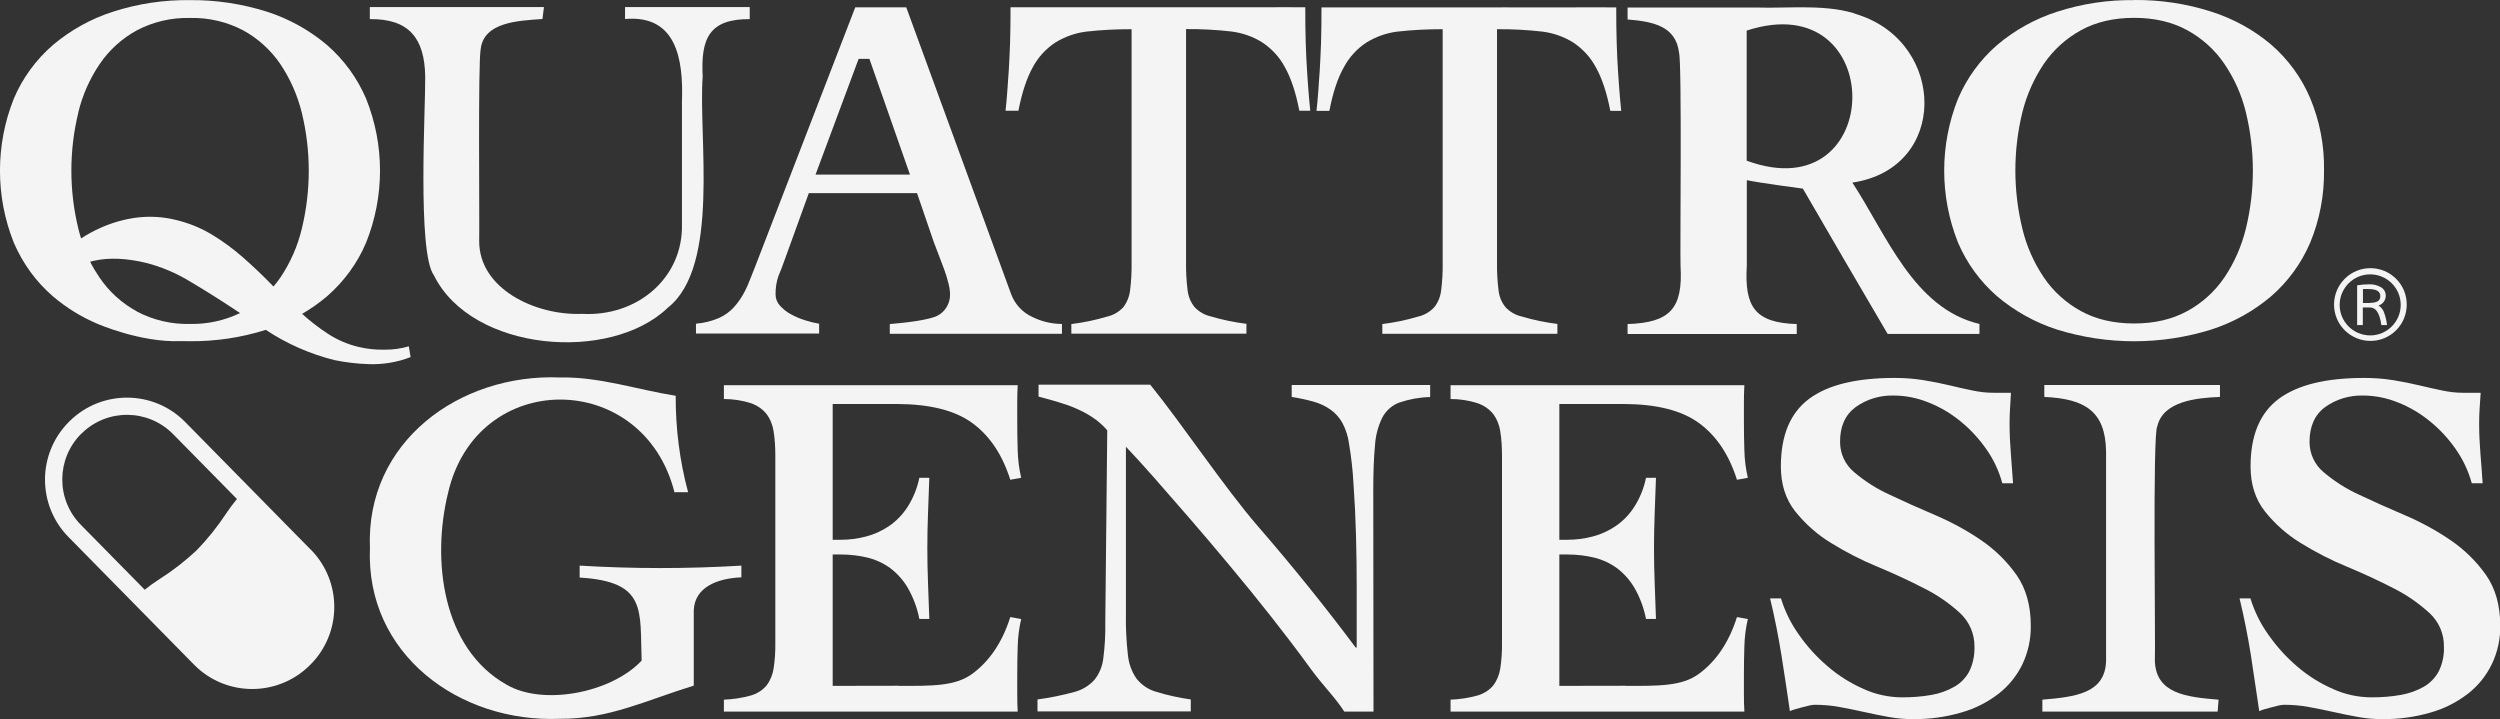
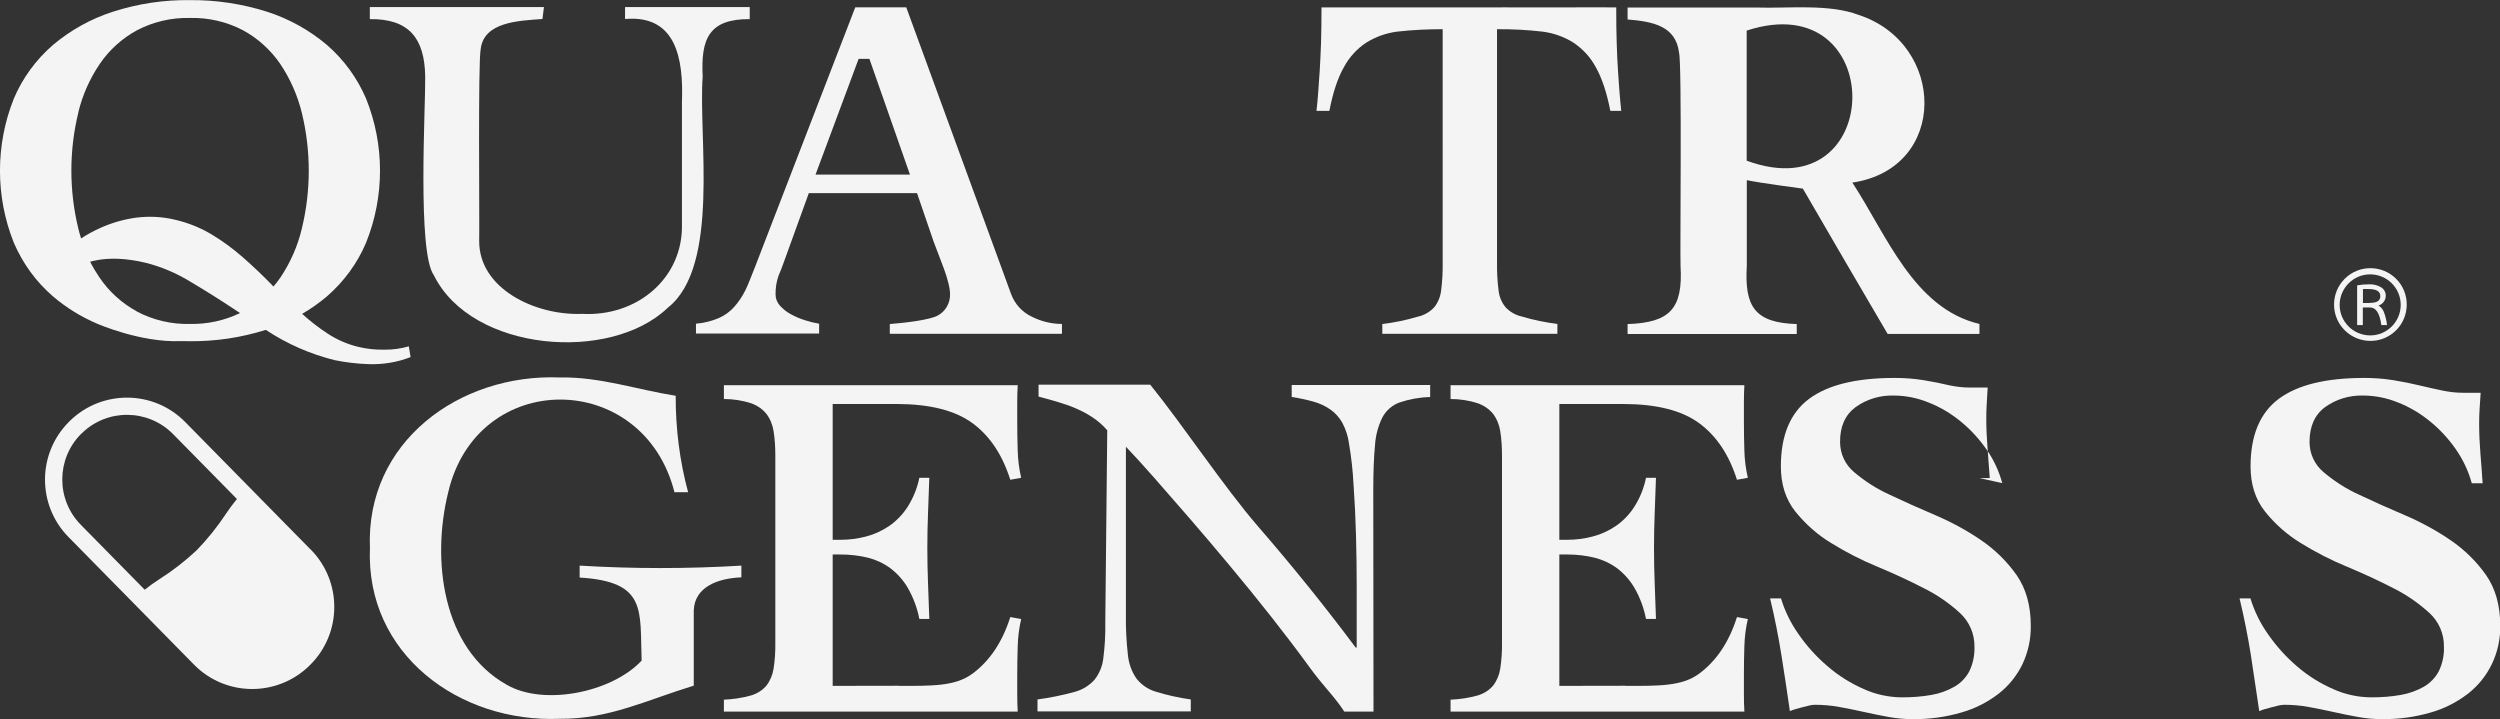
<svg xmlns="http://www.w3.org/2000/svg" id="Capa_2" data-name="Capa 2" viewBox="0 0 215.78 62.07">
  <rect x="0" y="0" width="215.78" height="62.07" fill="#333333" stroke="none" />
  <defs>
    <style>      .cls-1 {        fill: #f4f4f4;        stroke-width: 0px;      }    </style>
  </defs>
  <g id="Capa_1-2" data-name="Capa 1">
    <g>
      <path class="cls-1" d="M26.83,47.45l-10.85-11.03c-2.73-2.77-7.19-2.8-9.96-.08l-.04.04c-2.76,2.73-2.8,7.18-.08,9.96l10.85,11.03c2.73,2.77,7.18,2.8,9.96.08l.04-.04c2.77-2.73,2.81-7.19.08-9.97ZM7.02,37.44l.04-.04c2.19-2.15,5.71-2.12,7.87.06l5.52,5.61c-.33.4-.64.82-.93,1.25-.75,1.14-1.6,2.2-2.54,3.17-.99.93-2.07,1.77-3.22,2.5-.44.28-.86.58-1.27.91l-5.52-5.61c-2.15-2.19-2.12-5.7.05-7.86Z" />
      <path class="cls-1" d="M35.29,29.89c-.68.2-1.38.3-2.09.29-.76.02-1.53-.06-2.27-.24-.96-.23-1.88-.63-2.7-1.18-.76-.5-1.48-1.06-2.15-1.67.76-.44,1.48-.95,2.15-1.52,1.46-1.27,2.62-2.85,3.37-4.63,1.6-3.99,1.6-8.44,0-12.42-.76-1.78-1.91-3.36-3.37-4.63-1.52-1.29-3.29-2.27-5.19-2.88C20.89.33,18.65-.01,16.39.01c-2.25-.03-4.49.31-6.64,1-1.9.61-3.66,1.59-5.19,2.88-1.46,1.27-2.62,2.85-3.37,4.63-1.59,3.99-1.59,8.44,0,12.42.76,1.78,1.91,3.37,3.37,4.63,1.15.98,2.44,1.78,3.83,2.37,0,0,3.76,1.65,7.22,1.5.26,0,.51.01.78.01,2.22.02,4.43-.31,6.55-.98,1.81,1.2,3.81,2.08,5.92,2.61.98.2,1.97.32,2.97.35,1.23.04,2.46-.16,3.61-.61l-.16-.96ZM6.75,9.73c.36-1.5.99-2.93,1.86-4.21.82-1.21,1.92-2.2,3.2-2.9,1.41-.74,2.99-1.11,4.59-1.07,1.6-.04,3.18.33,4.59,1.07,1.28.7,2.38,1.7,3.2,2.9.86,1.28,1.49,2.71,1.86,4.21.8,3.29.8,6.72,0,10.01-.36,1.51-.99,2.94-1.86,4.23-.18.27-.38.52-.59.76l-.16-.17c-.78-.8-1.59-1.57-2.43-2.31-.84-.74-1.74-1.41-2.7-1.99-.96-.58-2.01-1.01-3.1-1.27-1.14-.29-2.32-.35-3.49-.2-1.08.15-2.14.46-3.14.92-.55.25-1.08.54-1.58.87-.09-.28-.17-.56-.24-.85-.8-3.29-.8-6.72,0-10.01h-.01ZM11.8,26.87c-1.28-.7-2.38-1.69-3.2-2.9-.3-.44-.58-.9-.82-1.38.12-.03.24-.07.36-.09,1.28-.28,2.77-.22,4.47.19,1.34.34,2.62.89,3.8,1.61,1.32.78,2.65,1.62,3.99,2.51l.32.21c-1.35.65-2.83.97-4.32.94-1.6.04-3.18-.33-4.6-1.08Z" />
      <path class="cls-1" d="M31.92.61h15.03l-.13,1.03c-2.13.15-5.05.27-5.33,2.59-.24,1.23-.09,14.95-.13,16.54-.04,4.17,4.88,6.48,8.88,6.32,4.8.26,8.74-3.13,8.62-7.76v-10.52c.14-3.74-.49-7.55-4.91-7.17V.61h10.76v1.04c-3.53-.02-4.23,1.71-4.06,4.95-.39,5.2,1.53,16.39-3.01,19.96-4.96,4.77-16.93,3.81-20.19-2.8-1.45-1.96-.71-14.62-.75-17.16-.05-3.29-1.39-4.99-4.78-4.95V.61Z" />
      <path class="cls-1" d="M76.8,28.82v-.85c1.48-.12,3.42-.36,4.13-.73.68-.36,1.09-1.08,1.07-1.85-.01-.33-.06-.66-.15-.98-.1-.41-.23-.82-.38-1.22-.16-.41-.31-.83-.47-1.24s-.29-.76-.4-1.05l-1.45-4.23h-9.34l-2.18,6.02c-.14.4-.29.78-.45,1.15-.17.51-.25,1.05-.24,1.58,0,.35.13.68.36.94.27.3.58.56.94.75.4.22.81.4,1.24.53.4.13.8.23,1.22.3v.85h-10.63v-.85c.68-.06,1.35-.22,1.98-.49.5-.22.95-.55,1.32-.96.37-.42.69-.89.94-1.39.27-.53.55-1.3.83-1.99L73.82.63h4.4l9.04,24.72c.31.87.96,1.59,1.79,1.98.81.41,1.7.63,2.61.63v.85h-14.86ZM78.54,15.07l-3.5-9.99h-.93l-3.72,9.99h8.14Z" />
-       <path class="cls-1" d="M184.2,0c2.25-.02,4.49.31,6.64,1,1.9.6,3.66,1.56,5.19,2.85,1.46,1.27,2.62,2.85,3.37,4.63.82,1.97,1.23,4.08,1.19,6.21.03,2.14-.37,4.27-1.19,6.25-.76,1.78-1.91,3.36-3.37,4.63-1.52,1.29-3.29,2.27-5.19,2.88-4.32,1.34-8.95,1.34-13.28,0-1.9-.61-3.66-1.59-5.19-2.88-1.46-1.27-2.61-2.85-3.37-4.63-1.59-3.99-1.59-8.44,0-12.42.76-1.78,1.91-3.36,3.37-4.63,1.52-1.29,3.29-2.27,5.19-2.88,2.15-.69,4.39-1.03,6.64-1ZM184.2,1.54c-1.77,0-3.3.36-4.59,1.07-1.28.7-2.38,1.7-3.2,2.9-.86,1.28-1.49,2.7-1.86,4.2-.8,3.29-.8,6.72,0,10.01.36,1.51.99,2.94,1.86,4.23.82,1.21,1.92,2.2,3.2,2.9,1.29.71,2.82,1.07,4.59,1.07s3.29-.36,4.59-1.07c1.28-.7,2.38-1.69,3.2-2.9.87-1.29,1.49-2.72,1.86-4.23.8-3.29.8-6.72,0-10.01-.36-1.5-.99-2.92-1.86-4.2-.82-1.21-1.92-2.2-3.2-2.9-1.29-.71-2.82-1.07-4.59-1.07h0Z" />
-       <path class="cls-1" d="M92.47,28.82v-.85c1.04-.13,2.07-.34,3.07-.64.54-.12,1.03-.4,1.41-.81.33-.43.53-.94.59-1.47.1-.79.14-1.58.13-2.37V2.52c-1.31,0-2.62.06-3.93.21-.94.12-1.84.44-2.65.94-.81.53-1.48,1.26-1.94,2.12-.52.92-.94,2.18-1.25,3.77h-1.11c.06-.54.11-1.09.15-1.65.04-.55.09-1.18.13-1.86s.08-1.46.11-2.35.04-1.91.04-3.07h12.62c2.13,0,4.27-.01,6.39,0s4.29-.02,6.43,0c0,1.17.01,2.19.04,3.07.03.88.06,1.66.11,2.35s.08,1.3.13,1.86.09,1.1.15,1.65h-.94c-.31-1.59-.73-2.85-1.26-3.78-.46-.86-1.13-1.58-1.94-2.12-.8-.5-1.71-.82-2.65-.94-1.3-.15-2.61-.22-3.93-.21v20.15c-.01.79.03,1.58.13,2.37.06.54.26,1.05.6,1.47.38.41.87.69,1.41.81,1,.3,2.03.51,3.07.64v.85h-15.12Z" />
      <path class="cls-1" d="M119.31,28.82v-.85c1.04-.13,2.07-.34,3.07-.64.54-.12,1.03-.4,1.41-.81.34-.42.54-.94.6-1.47.1-.79.14-1.58.13-2.37V2.52c-1.31,0-2.62.06-3.93.21-.94.12-1.84.44-2.65.94-.81.53-1.48,1.26-1.94,2.12-.53.92-.95,2.18-1.26,3.78h-1.11c.06-.54.11-1.09.15-1.65.04-.55.09-1.18.13-1.86s.08-1.46.11-2.35.04-1.91.04-3.07h12.62c2.13,0,4.27-.01,6.39,0s4.29-.02,6.43,0c0,1.17.01,2.19.04,3.07.03.88.06,1.66.11,2.35s.08,1.3.13,1.86.09,1.1.15,1.65h-.94c-.31-1.59-.73-2.85-1.26-3.78-.46-.86-1.13-1.58-1.94-2.12-.8-.5-1.71-.82-2.65-.94-1.3-.15-2.61-.22-3.93-.21v20.15c-.01.79.03,1.58.13,2.37.05.54.26,1.05.6,1.47.38.41.87.69,1.41.81,1,.3,2.03.51,3.07.64v.85h-15.12Z" />
      <path class="cls-1" d="M162.93,28.83c-3.17-5.41-4.7-8.02-7.32-12.55,0,0-3.8-.5-4.84-.73v7.39c-.21,3.53.69,4.92,4.31,5.03v.86h-14.6v-.86c3.68-.12,4.79-1.35,4.57-5.03-.05-1.36.13-17.53-.13-18.4-.28-2.3-2.25-2.68-4.44-2.86V.65h11.15c2.73.09,6.22-.34,8.8.64,7.55,2.47,7.76,13.24-.55,14.47,2.95,4.5,5.29,10.86,10.97,12.2v.86h-7.92ZM150.76,13.87c12.07,4.43,12.25-15.23,0-11.23v11.23Z" />
      <path class="cls-1" d="M77.57,59.2c2.85,0,4.87.05,6.36-1.05s2.59-2.73,3.27-4.89l.94.17c-.18.77-.28,1.56-.3,2.35-.03.85-.04,1.72-.04,2.61v1.49c0,.51.01,1.03.04,1.54h-25.36v-1.03c.79-.03,1.57-.15,2.33-.36.52-.15.99-.44,1.34-.85.33-.43.54-.94.62-1.47.11-.72.16-1.45.15-2.18v-16.22c0-.7-.04-1.4-.15-2.09-.08-.54-.29-1.06-.62-1.5-.35-.43-.82-.74-1.34-.92-.75-.24-1.54-.36-2.33-.36v-1.19h25.36c-.03.51-.04,1.03-.04,1.54v1.49c0,.88.01,1.75.04,2.61.02.79.12,1.58.3,2.35l-.94.17c-.68-2.16-1.77-3.79-3.27-4.89s-3.67-1.64-6.51-1.65h-5.55v11.72h.69c.73,0,1.47-.09,2.18-.28.71-.18,1.38-.49,1.99-.9.64-.44,1.18-1,1.6-1.65.49-.77.84-1.62,1.02-2.52h.86c-.03,1-.07,2.01-.11,3.03s-.06,2.04-.06,3.03.02,2.04.06,3.06.08,2.03.11,3.06h-.86c-.18-.93-.51-1.82-.98-2.65-.38-.66-.89-1.24-1.5-1.71-.58-.43-1.24-.74-1.94-.92-.78-.19-1.57-.28-2.37-.28h-.69v11.34s3.48,0,5.69-.01Z" />
      <path class="cls-1" d="M140.29,59.2c2.85,0,4.87.05,6.36-1.05s2.59-2.73,3.27-4.89l.94.17c-.18.77-.28,1.56-.3,2.35-.03.85-.04,1.72-.04,2.61v1.49c0,.51.01,1.03.04,1.54h-25.36v-1.03c.79-.03,1.57-.15,2.33-.36.52-.15.99-.44,1.34-.85.33-.43.54-.94.62-1.47.11-.72.16-1.45.15-2.18v-16.22c0-.7-.04-1.4-.15-2.09-.08-.54-.29-1.06-.62-1.5-.35-.43-.82-.74-1.34-.92-.75-.24-1.54-.36-2.33-.36v-1.19h25.36c-.03.51-.04,1.03-.04,1.54v1.49c0,.88.01,1.75.04,2.61.02.79.12,1.58.3,2.35l-.94.17c-.68-2.16-1.77-3.79-3.27-4.89-1.5-1.1-3.67-1.64-6.51-1.65h-5.55v11.72h.69c.73,0,1.47-.09,2.18-.28.71-.18,1.38-.49,1.99-.9.64-.44,1.18-1,1.6-1.65.49-.77.84-1.62,1.02-2.52h.86c-.03,1-.07,2.01-.11,3.03-.04,1.03-.06,2.04-.06,3.03,0,1.03.02,2.04.06,3.06.04,1.01.08,2.03.11,3.06h-.86c-.18-.93-.51-1.82-.98-2.65-.38-.66-.89-1.24-1.5-1.71-.58-.43-1.24-.74-1.94-.92-.78-.19-1.57-.28-2.37-.28h-.69v11.34s3.48,0,5.69-.01Z" />
-       <path class="cls-1" d="M176.28,61.42v-1.03c2.85-.24,5.41-.54,5.5-3.33v-18.1c-.06-3.46-1.81-4.54-5.33-4.7v-1.03h15.16v1.03c-2.08.08-4.91.38-5.41,2.54-.42.52-.14,19.1-.21,20.26.11,2.79,2.65,3.1,5.5,3.33l-.08,1.03h-15.13Z" />
      <path class="cls-1" d="M58.22,42.51c-2.67-10.65-17.08-10.76-19.55.05-1.41,5.73-.53,13.4,5.06,16.54,3.15,1.84,9.03.71,11.65-2.08-.16-4.34.49-6.82-5.35-7.17v-1.03c4.65.28,9.31.28,13.96,0v1.01c-2.12.09-4.04.87-4.11,2.86v6.49c-4.04,1.23-7.29,2.89-11.55,2.86-8.69.36-16.78-5.58-16.4-14.73-.39-9.15,7.71-15.08,16.4-14.73,3.42-.07,6.68,1.06,9.99,1.58-.01,2.81.34,5.61,1.07,8.32h-1.15Z" />
      <path class="cls-1" d="M123.44,33.24v1.03c-.9.02-1.79.18-2.65.47-.63.23-1.15.69-1.47,1.28-.37.75-.59,1.57-.64,2.41-.1,1.01-.15,2.3-.15,3.86l.02,19.13h-2.52c-.85-1.31-1.84-2.23-2.92-3.72s-2.21-2.97-3.39-4.47-2.38-2.97-3.59-4.42-2.37-2.82-3.48-4.1-2.13-2.45-3.08-3.53-1.74-1.94-2.39-2.62v14.47c-.02,1.16.04,2.32.17,3.48.07.74.32,1.46.75,2.07.43.54,1.02.94,1.69,1.13.98.3,1.98.52,2.99.66v1.03h-13.23v-1.03c1.07-.14,2.12-.36,3.16-.64.67-.17,1.28-.53,1.75-1.05.43-.53.69-1.18.77-1.86.13-1.02.19-2.05.17-3.07l.17-16.61c-.37-.43-.79-.8-1.26-1.11-.46-.31-.96-.57-1.47-.79-.51-.22-1.04-.4-1.58-.56-.54-.16-1.08-.31-1.62-.45v-1.03h9.64c2.85,3.53,6.39,8.87,9.3,12.23s5.73,6.84,8.43,10.46h.09v-5.34c0-1.4-.02-2.84-.06-4.33-.04-1.49-.11-2.95-.21-4.35-.06-1.19-.19-2.38-.39-3.56-.08-.64-.28-1.25-.58-1.82-.26-.46-.61-.85-1.04-1.15-.45-.31-.95-.54-1.47-.68-.61-.17-1.23-.3-1.86-.4v-1.03h11.95Z" />
-       <path class="cls-1" d="M172.82,41.7c-.29-1.06-.75-2.05-1.39-2.95-.63-.9-1.37-1.7-2.22-2.39-.83-.68-1.76-1.23-2.75-1.62-.96-.39-1.99-.6-3.03-.6-1.17-.03-2.32.32-3.27,1-.9.67-1.35,1.67-1.34,3.01,0,1.01.44,1.96,1.22,2.61.93.78,1.95,1.44,3.06,1.94,1.22.58,2.54,1.17,3.95,1.77,1.38.59,2.71,1.31,3.95,2.16,1.19.81,2.23,1.83,3.06,3.01.81,1.17,1.22,2.62,1.22,4.36.02,1.15-.23,2.29-.72,3.33-.48.99-1.18,1.86-2.05,2.54-.96.74-2.04,1.29-3.2,1.62-1.36.4-2.77.59-4.18.58-.72,0-1.43-.06-2.13-.19-.71-.13-1.41-.27-2.12-.43s-1.41-.3-2.12-.43c-.7-.13-1.42-.19-2.13-.19-.15,0-.3.03-.45.06-.19.04-.38.09-.6.15l-.62.17c-.16.04-.32.1-.47.17-.23-1.59-.47-3.2-.73-4.82-.26-1.62-.58-3.26-.98-4.91h.94c.34,1.11.86,2.17,1.54,3.12.71,1.02,1.55,1.95,2.51,2.76.93.8,1.97,1.45,3.09,1.94,1.03.47,2.16.71,3.29.72.86,0,1.72-.06,2.56-.21.7-.12,1.37-.36,1.98-.71.54-.31.99-.77,1.28-1.32.32-.66.47-1.38.45-2.12.02-1.11-.44-2.17-1.25-2.92-.93-.85-1.97-1.57-3.1-2.13-1.24-.64-2.57-1.26-4.01-1.86-1.39-.57-2.73-1.26-4.01-2.05-1.19-.72-2.23-1.65-3.1-2.73-.83-1.05-1.24-2.35-1.24-3.88,0-2.68.81-4.62,2.43-5.83,1.62-1.21,4.08-1.81,7.39-1.81.83,0,1.66.06,2.48.19.8.13,1.55.28,2.26.45s1.38.32,2.01.45c.58.12,1.16.19,1.75.19h1.54c-.03.48-.06.94-.08,1.37-.03.43-.04.87-.04,1.32,0,.83.04,1.68.11,2.56s.13,1.74.19,2.56h-.9Z" />
+       <path class="cls-1" d="M172.82,41.7c-.29-1.06-.75-2.05-1.39-2.95-.63-.9-1.37-1.7-2.22-2.39-.83-.68-1.76-1.23-2.75-1.62-.96-.39-1.99-.6-3.03-.6-1.17-.03-2.32.32-3.27,1-.9.67-1.35,1.67-1.34,3.01,0,1.01.44,1.96,1.22,2.61.93.78,1.95,1.44,3.06,1.94,1.22.58,2.54,1.17,3.95,1.77,1.38.59,2.71,1.31,3.95,2.16,1.19.81,2.23,1.83,3.06,3.01.81,1.17,1.22,2.62,1.22,4.36.02,1.15-.23,2.29-.72,3.33-.48.99-1.18,1.86-2.05,2.54-.96.74-2.04,1.29-3.2,1.62-1.36.4-2.77.59-4.18.58-.72,0-1.43-.06-2.13-.19-.71-.13-1.41-.27-2.12-.43s-1.41-.3-2.12-.43c-.7-.13-1.42-.19-2.13-.19-.15,0-.3.03-.45.06-.19.04-.38.09-.6.15l-.62.17c-.16.04-.32.1-.47.17-.23-1.59-.47-3.2-.73-4.82-.26-1.62-.58-3.26-.98-4.91h.94c.34,1.11.86,2.17,1.54,3.12.71,1.02,1.55,1.95,2.51,2.76.93.8,1.97,1.45,3.09,1.94,1.03.47,2.16.71,3.29.72.86,0,1.72-.06,2.56-.21.7-.12,1.37-.36,1.98-.71.54-.31.99-.77,1.28-1.32.32-.66.47-1.38.45-2.12.02-1.11-.44-2.17-1.25-2.92-.93-.85-1.97-1.57-3.1-2.13-1.24-.64-2.57-1.26-4.01-1.86-1.39-.57-2.73-1.26-4.01-2.05-1.19-.72-2.23-1.65-3.1-2.73-.83-1.05-1.24-2.35-1.24-3.88,0-2.68.81-4.62,2.43-5.83,1.62-1.21,4.08-1.81,7.39-1.81.83,0,1.66.06,2.48.19.8.13,1.55.28,2.26.45c.58.12,1.16.19,1.75.19h1.54c-.03.48-.06.94-.08,1.37-.03.43-.04.87-.04,1.32,0,.83.04,1.68.11,2.56s.13,1.74.19,2.56h-.9Z" />
      <path class="cls-1" d="M213.34,41.7c-.29-1.06-.76-2.05-1.39-2.95-.63-.9-1.37-1.7-2.22-2.39-.83-.68-1.76-1.23-2.75-1.62-.96-.39-1.99-.6-3.03-.6-1.17-.03-2.32.32-3.27,1-.9.67-1.34,1.67-1.34,3.01,0,1.01.44,1.96,1.22,2.61.93.78,1.95,1.44,3.06,1.94,1.22.58,2.54,1.17,3.95,1.77,1.38.59,2.71,1.31,3.95,2.16,1.19.81,2.23,1.83,3.06,3.01.81,1.17,1.22,2.62,1.22,4.36.02,1.15-.23,2.29-.73,3.33-.48.99-1.18,1.86-2.05,2.54-.96.74-2.04,1.29-3.2,1.62-1.36.4-2.77.59-4.18.58-.72,0-1.43-.06-2.13-.19-.71-.13-1.42-.27-2.12-.43-.71-.16-1.41-.3-2.12-.43-.7-.13-1.42-.19-2.13-.19-.15,0-.3.03-.45.06-.19.04-.39.09-.6.15l-.62.17c-.16.04-.32.1-.47.17-.23-1.59-.47-3.2-.72-4.82-.26-1.62-.58-3.26-.98-4.91h.94c.34,1.11.86,2.17,1.54,3.12.71,1.02,1.55,1.95,2.5,2.76.93.8,1.97,1.45,3.09,1.94,1.03.47,2.16.71,3.29.72.86,0,1.72-.06,2.56-.21.7-.12,1.37-.36,1.99-.71.54-.31.98-.77,1.28-1.32.32-.66.48-1.38.45-2.12.02-1.11-.43-2.17-1.25-2.92-.93-.85-1.97-1.57-3.09-2.13-1.24-.64-2.57-1.26-4.01-1.86-1.39-.57-2.73-1.26-4.01-2.05-1.18-.72-2.23-1.65-3.09-2.73-.83-1.05-1.24-2.35-1.24-3.88,0-2.68.81-4.62,2.43-5.83s4.08-1.81,7.39-1.81c.83,0,1.66.06,2.48.19.8.13,1.55.28,2.26.45s1.38.32,2.01.45c.58.12,1.16.19,1.75.19h1.54c-.03.48-.06.94-.09,1.37s-.04.87-.04,1.32c0,.83.04,1.68.11,2.56s.14,1.73.19,2.56h-.9Z" />
      <path class="cls-1" d="M206.81,24.06c-1.23-1.22-3.22-1.22-4.44.01-1.22,1.23-1.22,3.22.01,4.44,1.23,1.22,3.22,1.22,4.44-.01.59-.59.91-1.39.91-2.22,0-.84-.33-1.64-.93-2.23ZM204.58,28.95c-1.46,0-2.64-1.18-2.64-2.63s1.18-2.64,2.63-2.64c1.46,0,2.64,1.18,2.64,2.63h0c0,1.46-1.18,2.64-2.63,2.64h0Z" />
      <path class="cls-1" d="M205.3,26.37c.37-.12.63-.47.62-.86,0-.29-.15-.56-.4-.71-.32-.19-.69-.28-1.06-.26-.34,0-.68.03-1.01.09v3.43h.49v-1.52h.63c.51,0,.83.51.97,1.52h.49c-.04-.39-.14-.78-.28-1.15-.09-.22-.25-.41-.46-.54ZM204.55,26.15h-.6v-1.2c.17-.01.35-.01.52,0,.66,0,.98.21.98.61s-.29.58-.89.58h0Z" />
    </g>
  </g>
</svg>